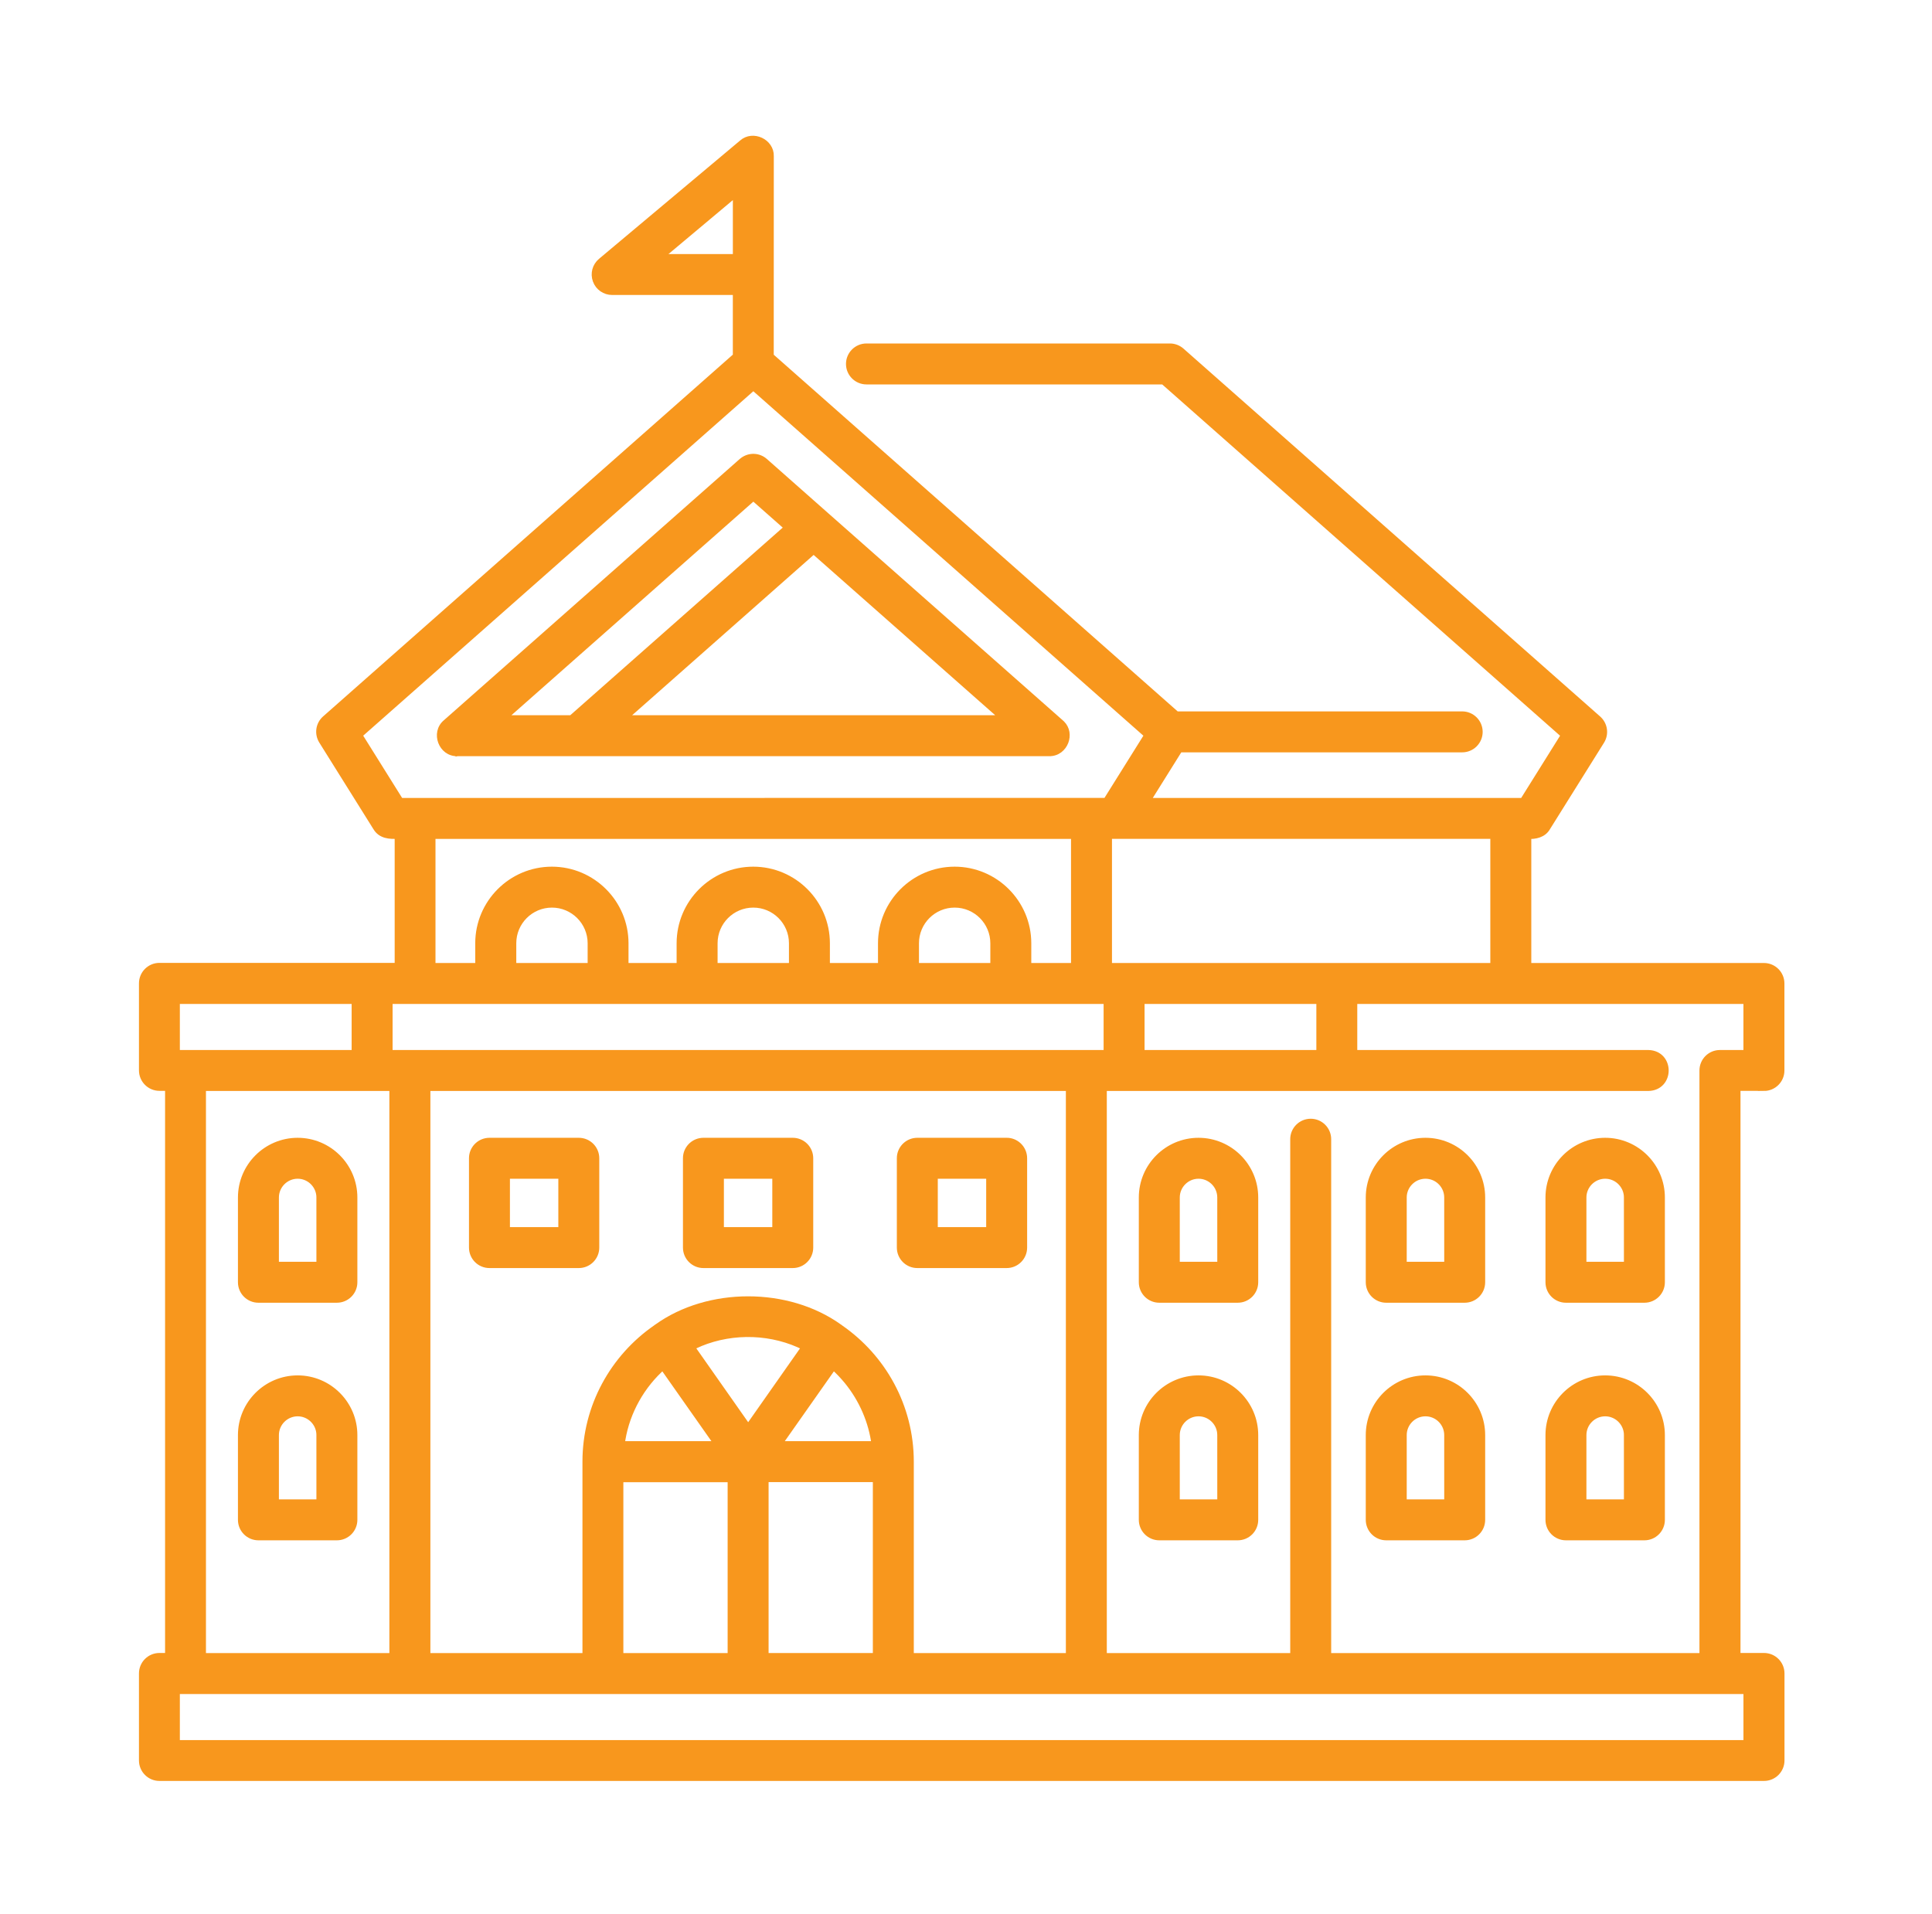
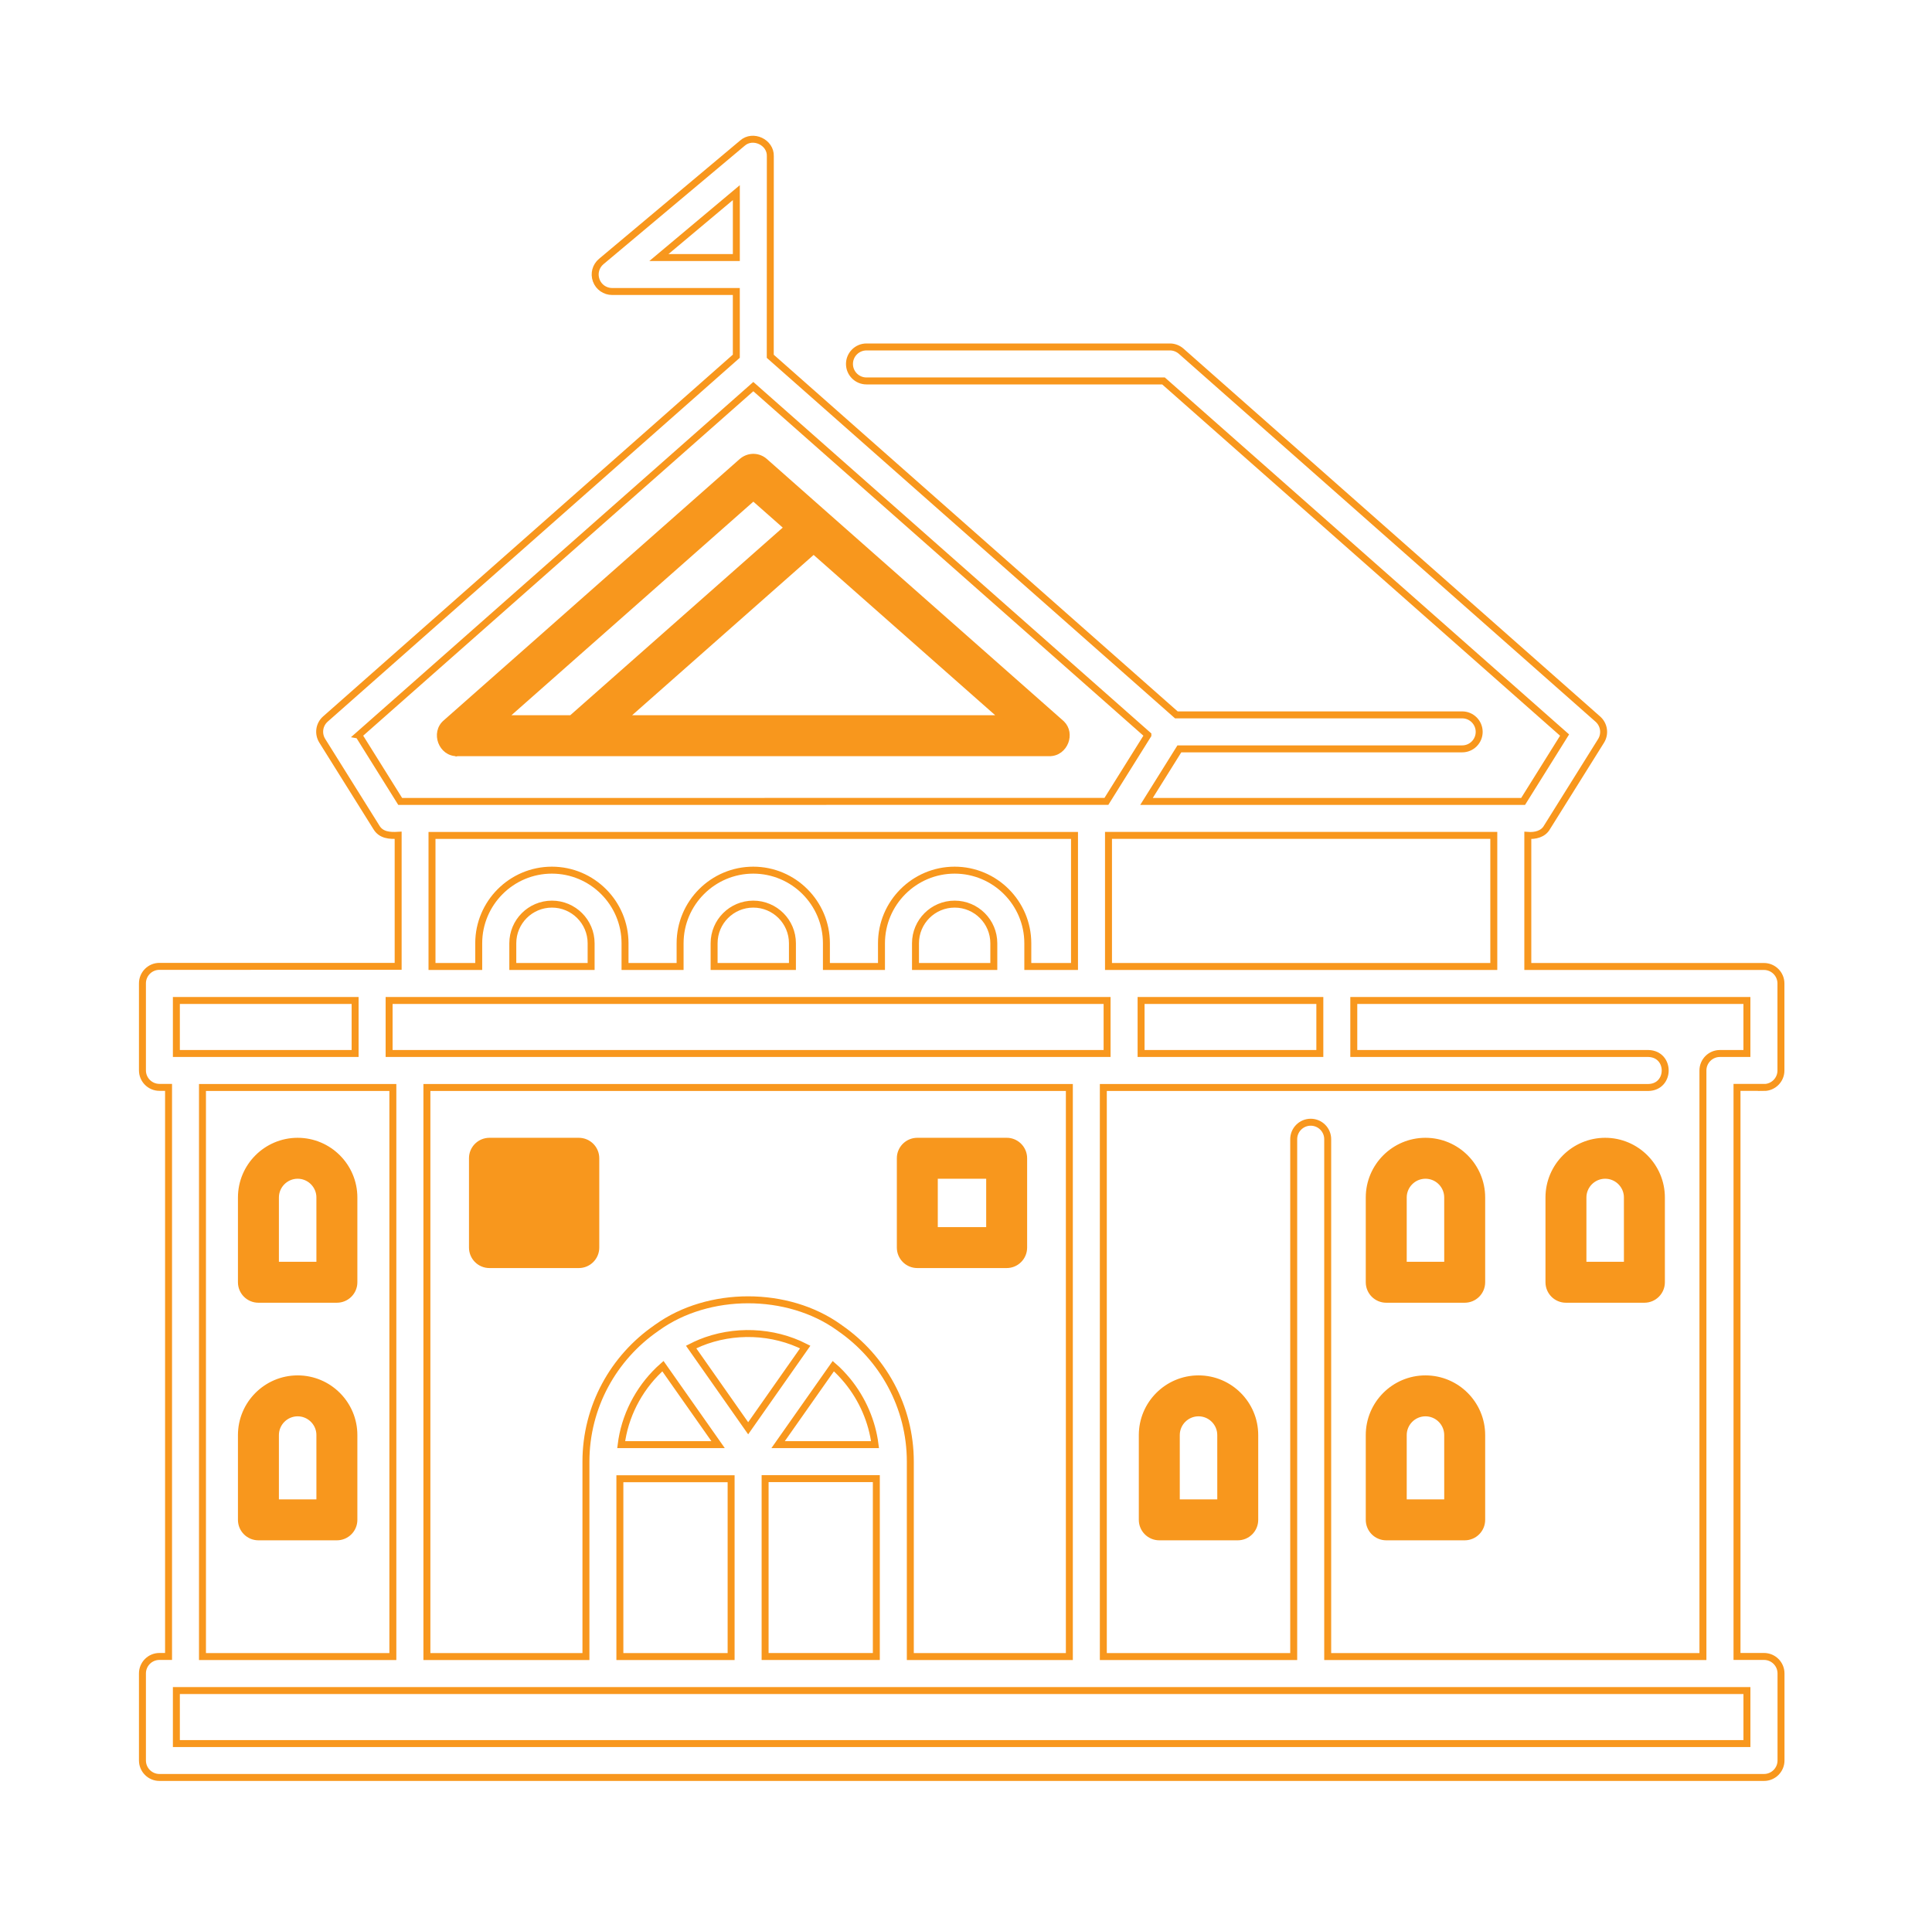
<svg xmlns="http://www.w3.org/2000/svg" width="111" height="110" viewBox="0 0 111 110" fill="none">
  <path d="M42.647 26.385C43.051 26.091 43.609 26.109 43.993 26.448L47.458 29.511L60.995 41.466L61.062 41.526C61.378 41.84 61.422 42.285 61.283 42.651C61.135 43.041 60.772 43.358 60.286 43.349V43.35H26.278L26.273 43.351V43.35C25.784 43.363 25.421 43.044 25.274 42.652C25.128 42.262 25.189 41.783 25.56 41.468L42.567 26.448L42.568 26.447L42.647 26.385ZM36.055 41.196H57.44L46.746 31.753L36.055 41.196ZM29.12 41.196H32.803L45.122 30.316L43.282 28.692L29.12 41.196Z" fill="#F8971D" stroke="#F8971D" stroke-width="0.2" />
  <mask id="path-2-outside-1_359_115" maskUnits="userSpaceOnUse" x="7.184" y="7" width="96" height="96" fill="black">
    <rect fill="white" x="7.184" y="7" width="96" height="96" />
    <path d="M101.344 62.487C101.883 62.487 102.321 62.05 102.321 61.511V56.511C102.321 55.972 101.883 55.534 101.344 55.534H87.778V48.003C88.192 48.034 88.657 47.933 88.876 47.546L91.985 42.573C92.239 42.167 92.161 41.64 91.805 41.323L67.864 20.182C67.685 20.026 67.454 19.936 67.22 19.936H49.782C49.243 19.936 48.805 20.374 48.805 20.913C48.805 21.452 49.243 21.889 49.782 21.889H66.848L89.891 42.237L87.508 46.05H65.871L67.758 43.03H84.008C84.547 43.03 84.984 42.593 84.984 42.054C84.984 41.515 84.547 41.077 84.008 41.077H67.586L44.254 20.472L44.258 8.976C44.285 8.172 43.254 7.691 42.652 8.226L34.543 15.027C34.226 15.293 34.113 15.722 34.254 16.109C34.394 16.496 34.761 16.75 35.172 16.75H42.304V20.468L18.695 41.316C18.336 41.633 18.262 42.16 18.516 42.566L21.625 47.539C21.895 47.996 22.399 48.024 22.875 47.996V55.527C22.348 55.531 10.031 55.527 9.16 55.527C8.621 55.527 8.184 55.965 8.184 56.504V61.504C8.184 62.043 8.621 62.48 9.16 62.48H9.684V95.18H9.16C8.621 95.18 8.184 95.617 8.184 96.156V101.156C8.184 101.695 8.621 102.133 9.16 102.133H101.348C101.887 102.133 102.325 101.695 102.325 101.156V96.156C102.325 95.617 101.887 95.18 101.348 95.18H99.797V62.48H101.348L101.344 62.487ZM65.559 60.534V57.487H75.829V60.534H65.559ZM22.356 60.534V57.487H63.606V60.534H22.356ZM61.438 95.186H52.301V83.991C52.301 80.816 50.703 78.007 48.27 76.323C48.251 76.304 48.227 76.284 48.2 76.272C45.254 74.159 40.711 74.159 37.766 76.272C37.738 76.284 37.715 76.304 37.695 76.323C35.262 78.007 33.664 80.816 33.664 83.991V95.186H24.527V62.487H61.438L61.438 95.186ZM35.614 95.186V84.967H42.005V95.186H35.614ZM35.731 82.717C36.001 81.096 36.852 79.585 38.087 78.499L41.258 83.01H35.688C35.7 82.912 35.715 82.815 35.731 82.717ZM40.219 77.163C42.145 76.374 44.403 76.452 46.262 77.401L42.985 82.069L39.708 77.401C39.876 77.315 40.048 77.237 40.224 77.163H40.219ZM48.7 79.354C49.548 80.397 50.106 81.674 50.274 83.01H44.704L47.876 78.499C48.176 78.756 48.446 79.049 48.7 79.354ZM43.958 84.963H50.348V95.182H43.958V84.963ZM33.962 55.533H29.462V54.201C29.462 52.959 30.469 51.951 31.712 51.951C32.95 51.951 33.962 52.959 33.962 54.201V55.533ZM45.528 55.533H41.028V54.201C41.028 52.959 42.035 51.951 43.278 51.951C44.52 51.951 45.528 52.959 45.528 54.201V55.533ZM57.098 55.533H52.598V54.201C52.598 52.959 53.605 51.951 54.848 51.951C56.09 51.951 57.098 52.959 57.098 54.201V55.533ZM63.687 55.533V48.002H85.824V55.533H63.687ZM37.855 14.799L42.305 11.069V14.799H37.855ZM20.605 42.237L43.281 22.214L65.949 42.234V42.238L63.567 46.047L22.993 46.051L20.61 42.238L20.605 42.237ZM24.824 48.003H61.734V55.534H59.051V54.202C59.051 51.886 57.164 49.999 54.847 49.999C52.531 49.999 50.644 51.886 50.644 54.202V55.534H47.48V54.202C47.48 51.886 45.594 49.999 43.277 49.999C40.961 49.999 39.074 51.886 39.074 54.202V55.534H35.91V54.202C35.91 51.886 34.023 49.999 31.707 49.999C29.39 49.999 27.504 51.886 27.504 54.202V55.534H24.82V48.003H24.824ZM10.133 57.487H20.403V60.534H10.133V57.487ZM11.633 62.487H22.571V95.186H11.633V62.487ZM100.367 100.186H10.133V97.139H100.367V100.186ZM76.281 95.186V65.459C76.281 64.92 75.844 64.483 75.305 64.483C74.766 64.483 74.328 64.92 74.328 65.459V95.186H63.39V62.487H94.706C95.987 62.46 95.999 60.569 94.706 60.534H77.78V57.487H100.366V60.534H98.815C98.276 60.534 97.839 60.972 97.839 61.511V95.187L76.281 95.186Z" />
  </mask>
-   <path d="M101.344 62.487C101.883 62.487 102.321 62.05 102.321 61.511V56.511C102.321 55.972 101.883 55.534 101.344 55.534H87.778V48.003C88.192 48.034 88.657 47.933 88.876 47.546L91.985 42.573C92.239 42.167 92.161 41.64 91.805 41.323L67.864 20.182C67.685 20.026 67.454 19.936 67.22 19.936H49.782C49.243 19.936 48.805 20.374 48.805 20.913C48.805 21.452 49.243 21.889 49.782 21.889H66.848L89.891 42.237L87.508 46.05H65.871L67.758 43.03H84.008C84.547 43.03 84.984 42.593 84.984 42.054C84.984 41.515 84.547 41.077 84.008 41.077H67.586L44.254 20.472L44.258 8.976C44.285 8.172 43.254 7.691 42.652 8.226L34.543 15.027C34.226 15.293 34.113 15.722 34.254 16.109C34.394 16.496 34.761 16.75 35.172 16.75H42.304V20.468L18.695 41.316C18.336 41.633 18.262 42.16 18.516 42.566L21.625 47.539C21.895 47.996 22.399 48.024 22.875 47.996V55.527C22.348 55.531 10.031 55.527 9.16 55.527C8.621 55.527 8.184 55.965 8.184 56.504V61.504C8.184 62.043 8.621 62.48 9.16 62.48H9.684V95.18H9.16C8.621 95.18 8.184 95.617 8.184 96.156V101.156C8.184 101.695 8.621 102.133 9.16 102.133H101.348C101.887 102.133 102.325 101.695 102.325 101.156V96.156C102.325 95.617 101.887 95.18 101.348 95.18H99.797V62.48H101.348L101.344 62.487ZM65.559 60.534V57.487H75.829V60.534H65.559ZM22.356 60.534V57.487H63.606V60.534H22.356ZM61.438 95.186H52.301V83.991C52.301 80.816 50.703 78.007 48.27 76.323C48.251 76.304 48.227 76.284 48.2 76.272C45.254 74.159 40.711 74.159 37.766 76.272C37.738 76.284 37.715 76.304 37.695 76.323C35.262 78.007 33.664 80.816 33.664 83.991V95.186H24.527V62.487H61.438L61.438 95.186ZM35.614 95.186V84.967H42.005V95.186H35.614ZM35.731 82.717C36.001 81.096 36.852 79.585 38.087 78.499L41.258 83.01H35.688C35.7 82.912 35.715 82.815 35.731 82.717ZM40.219 77.163C42.145 76.374 44.403 76.452 46.262 77.401L42.985 82.069L39.708 77.401C39.876 77.315 40.048 77.237 40.224 77.163H40.219ZM48.7 79.354C49.548 80.397 50.106 81.674 50.274 83.01H44.704L47.876 78.499C48.176 78.756 48.446 79.049 48.7 79.354ZM43.958 84.963H50.348V95.182H43.958V84.963ZM33.962 55.533H29.462V54.201C29.462 52.959 30.469 51.951 31.712 51.951C32.95 51.951 33.962 52.959 33.962 54.201V55.533ZM45.528 55.533H41.028V54.201C41.028 52.959 42.035 51.951 43.278 51.951C44.52 51.951 45.528 52.959 45.528 54.201V55.533ZM57.098 55.533H52.598V54.201C52.598 52.959 53.605 51.951 54.848 51.951C56.09 51.951 57.098 52.959 57.098 54.201V55.533ZM63.687 55.533V48.002H85.824V55.533H63.687ZM37.855 14.799L42.305 11.069V14.799H37.855ZM20.605 42.237L43.281 22.214L65.949 42.234V42.238L63.567 46.047L22.993 46.051L20.61 42.238L20.605 42.237ZM24.824 48.003H61.734V55.534H59.051V54.202C59.051 51.886 57.164 49.999 54.847 49.999C52.531 49.999 50.644 51.886 50.644 54.202V55.534H47.48V54.202C47.48 51.886 45.594 49.999 43.277 49.999C40.961 49.999 39.074 51.886 39.074 54.202V55.534H35.91V54.202C35.91 51.886 34.023 49.999 31.707 49.999C29.39 49.999 27.504 51.886 27.504 54.202V55.534H24.82V48.003H24.824ZM10.133 57.487H20.403V60.534H10.133V57.487ZM11.633 62.487H22.571V95.186H11.633V62.487ZM100.367 100.186H10.133V97.139H100.367V100.186ZM76.281 95.186V65.459C76.281 64.92 75.844 64.483 75.305 64.483C74.766 64.483 74.328 64.92 74.328 65.459V95.186H63.39V62.487H94.706C95.987 62.46 95.999 60.569 94.706 60.534H77.78V57.487H100.366V60.534H98.815C98.276 60.534 97.839 60.972 97.839 61.511V95.187L76.281 95.186Z" fill="#F8971D" />
  <path d="M101.344 62.487C101.883 62.487 102.321 62.05 102.321 61.511V56.511C102.321 55.972 101.883 55.534 101.344 55.534H87.778V48.003C88.192 48.034 88.657 47.933 88.876 47.546L91.985 42.573C92.239 42.167 92.161 41.64 91.805 41.323L67.864 20.182C67.685 20.026 67.454 19.936 67.22 19.936H49.782C49.243 19.936 48.805 20.374 48.805 20.913C48.805 21.452 49.243 21.889 49.782 21.889H66.848L89.891 42.237L87.508 46.05H65.871L67.758 43.03H84.008C84.547 43.03 84.984 42.593 84.984 42.054C84.984 41.515 84.547 41.077 84.008 41.077H67.586L44.254 20.472L44.258 8.976C44.285 8.172 43.254 7.691 42.652 8.226L34.543 15.027C34.226 15.293 34.113 15.722 34.254 16.109C34.394 16.496 34.761 16.75 35.172 16.75H42.304V20.468L18.695 41.316C18.336 41.633 18.262 42.16 18.516 42.566L21.625 47.539C21.895 47.996 22.399 48.024 22.875 47.996V55.527C22.348 55.531 10.031 55.527 9.16 55.527C8.621 55.527 8.184 55.965 8.184 56.504V61.504C8.184 62.043 8.621 62.48 9.16 62.48H9.684V95.18H9.16C8.621 95.18 8.184 95.617 8.184 96.156V101.156C8.184 101.695 8.621 102.133 9.16 102.133H101.348C101.887 102.133 102.325 101.695 102.325 101.156V96.156C102.325 95.617 101.887 95.18 101.348 95.18H99.797V62.48H101.348L101.344 62.487ZM65.559 60.534V57.487H75.829V60.534H65.559ZM22.356 60.534V57.487H63.606V60.534H22.356ZM61.438 95.186H52.301V83.991C52.301 80.816 50.703 78.007 48.27 76.323C48.251 76.304 48.227 76.284 48.2 76.272C45.254 74.159 40.711 74.159 37.766 76.272C37.738 76.284 37.715 76.304 37.695 76.323C35.262 78.007 33.664 80.816 33.664 83.991V95.186H24.527V62.487H61.438L61.438 95.186ZM35.614 95.186V84.967H42.005V95.186H35.614ZM35.731 82.717C36.001 81.096 36.852 79.585 38.087 78.499L41.258 83.01H35.688C35.7 82.912 35.715 82.815 35.731 82.717ZM40.219 77.163C42.145 76.374 44.403 76.452 46.262 77.401L42.985 82.069L39.708 77.401C39.876 77.315 40.048 77.237 40.224 77.163H40.219ZM48.7 79.354C49.548 80.397 50.106 81.674 50.274 83.01H44.704L47.876 78.499C48.176 78.756 48.446 79.049 48.7 79.354ZM43.958 84.963H50.348V95.182H43.958V84.963ZM33.962 55.533H29.462V54.201C29.462 52.959 30.469 51.951 31.712 51.951C32.95 51.951 33.962 52.959 33.962 54.201V55.533ZM45.528 55.533H41.028V54.201C41.028 52.959 42.035 51.951 43.278 51.951C44.52 51.951 45.528 52.959 45.528 54.201V55.533ZM57.098 55.533H52.598V54.201C52.598 52.959 53.605 51.951 54.848 51.951C56.09 51.951 57.098 52.959 57.098 54.201V55.533ZM63.687 55.533V48.002H85.824V55.533H63.687ZM37.855 14.799L42.305 11.069V14.799H37.855ZM20.605 42.237L43.281 22.214L65.949 42.234V42.238L63.567 46.047L22.993 46.051L20.61 42.238L20.605 42.237ZM24.824 48.003H61.734V55.534H59.051V54.202C59.051 51.886 57.164 49.999 54.847 49.999C52.531 49.999 50.644 51.886 50.644 54.202V55.534H47.48V54.202C47.48 51.886 45.594 49.999 43.277 49.999C40.961 49.999 39.074 51.886 39.074 54.202V55.534H35.91V54.202C35.91 51.886 34.023 49.999 31.707 49.999C29.39 49.999 27.504 51.886 27.504 54.202V55.534H24.82V48.003H24.824ZM10.133 57.487H20.403V60.534H10.133V57.487ZM11.633 62.487H22.571V95.186H11.633V62.487ZM100.367 100.186H10.133V97.139H100.367V100.186ZM76.281 95.186V65.459C76.281 64.92 75.844 64.483 75.305 64.483C74.766 64.483 74.328 64.92 74.328 65.459V95.186H63.39V62.487H94.706C95.987 62.46 95.999 60.569 94.706 60.534H77.78V57.487H100.366V60.534H98.815C98.276 60.534 97.839 60.972 97.839 61.511V95.187L76.281 95.186Z" stroke="#F8971D" stroke-width="0.4" mask="url(#path-2-outside-1_359_115)" />
-   <path d="M68.859 65.478C70.696 65.478 72.189 66.971 72.189 68.808V73.679C72.189 74.273 71.708 74.755 71.113 74.755H66.606C66.011 74.755 65.529 74.273 65.529 73.679V68.808C65.529 66.971 67.023 65.478 68.859 65.478ZM68.859 67.63C68.212 67.63 67.682 68.16 67.682 68.808V72.603H70.037L70.036 68.808L70.03 68.688C69.97 68.096 69.467 67.63 68.859 67.63Z" fill="#F8971D" stroke="#F8971D" stroke-width="0.2" />
  <path d="M81.898 65.478C83.735 65.478 85.228 66.971 85.228 68.808V73.679C85.228 74.273 84.747 74.755 84.152 74.755H79.644C79.05 74.755 78.568 74.273 78.568 73.679V68.808C78.568 66.971 80.062 65.478 81.898 65.478ZM81.898 67.63C81.251 67.63 80.721 68.16 80.721 68.808V72.603H83.076L83.075 68.808L83.069 68.688C83.009 68.096 82.506 67.63 81.898 67.63Z" fill="#F8971D" stroke="#F8971D" stroke-width="0.2" />
  <path d="M92.223 65.478C94.059 65.478 95.553 66.971 95.553 68.808V73.679C95.553 74.273 95.071 74.755 94.477 74.755H89.969C89.374 74.755 88.893 74.273 88.893 73.679V68.808C88.893 66.971 90.386 65.478 92.223 65.478ZM92.223 67.63C91.575 67.63 91.045 68.16 91.045 68.808V72.603H93.4L93.399 68.808L93.394 68.688C93.333 68.096 92.83 67.63 92.223 67.63Z" fill="#F8971D" stroke="#F8971D" stroke-width="0.2" />
  <path d="M81.898 79.13C83.735 79.13 85.228 80.624 85.228 82.46V87.331C85.228 87.925 84.747 88.407 84.152 88.407H79.644C79.05 88.407 78.568 87.925 78.568 87.331V82.46C78.568 80.624 80.062 79.13 81.898 79.13ZM81.898 81.282C81.251 81.282 80.721 81.812 80.721 82.46V86.255H83.076L83.075 82.46L83.069 82.34C83.009 81.748 82.506 81.282 81.898 81.282Z" fill="#F8971D" stroke="#F8971D" stroke-width="0.2" />
-   <path d="M92.223 79.13C94.059 79.13 95.553 80.624 95.553 82.46V87.331C95.553 87.925 95.071 88.407 94.477 88.407H89.969C89.374 88.407 88.893 87.925 88.893 87.331V82.46C88.893 80.624 90.386 79.13 92.223 79.13ZM92.223 81.282C91.575 81.282 91.045 81.812 91.045 82.46V86.255H93.4L93.399 82.46L93.394 82.34C93.333 81.748 92.83 81.282 92.223 81.282Z" fill="#F8971D" stroke="#F8971D" stroke-width="0.2" />
  <path d="M68.859 79.13C70.696 79.13 72.189 80.624 72.189 82.46V87.331C72.189 87.925 71.708 88.407 71.113 88.407H66.606C66.011 88.407 65.529 87.925 65.529 87.331V82.46C65.529 80.624 67.023 79.13 68.859 79.13ZM68.859 81.282C68.212 81.282 67.682 81.812 67.682 82.46V86.255H70.037L70.036 82.46L70.03 82.34C69.97 81.748 69.467 81.282 68.859 81.282Z" fill="#F8971D" stroke="#F8971D" stroke-width="0.2" />
  <path d="M17.102 65.478C18.938 65.478 20.432 66.971 20.432 68.808V73.679C20.432 74.273 19.95 74.755 19.355 74.755H14.848C14.253 74.755 13.771 74.273 13.771 73.679V68.808C13.771 66.971 15.265 65.478 17.102 65.478ZM17.102 67.63C16.454 67.63 15.924 68.16 15.924 68.808V72.603H18.279L18.278 68.808L18.273 68.688C18.212 68.096 17.709 67.63 17.102 67.63Z" fill="#F8971D" stroke="#F8971D" stroke-width="0.2" />
  <path d="M17.102 79.13C18.938 79.13 20.432 80.624 20.432 82.46V87.331C20.432 87.925 19.95 88.407 19.355 88.407H14.848C14.253 88.407 13.771 87.925 13.771 87.331V82.46C13.771 80.624 15.265 79.13 17.102 79.13ZM17.102 81.282C16.454 81.282 15.924 81.812 15.924 82.46V86.255H18.279L18.278 82.46L18.273 82.34C18.212 81.748 17.709 81.282 17.102 81.282Z" fill="#F8971D" stroke="#F8971D" stroke-width="0.2" />
-   <path d="M33.254 65.478C33.848 65.478 34.33 65.959 34.33 66.554V71.686C34.33 72.281 33.848 72.763 33.254 72.763H28.121C27.527 72.763 27.045 72.281 27.045 71.686V66.554L27.05 66.443C27.105 65.901 27.564 65.478 28.121 65.478H33.254ZM29.197 70.61H32.178V67.63H29.197V70.61Z" fill="#F8971D" stroke="#F8971D" stroke-width="0.2" />
-   <path d="M45.547 65.478C46.141 65.478 46.623 65.959 46.623 66.554V71.686C46.623 72.281 46.141 72.763 45.547 72.763H40.414C39.82 72.763 39.338 72.281 39.338 71.686V66.554L39.343 66.443C39.398 65.901 39.857 65.478 40.414 65.478H45.547ZM41.49 70.61H44.471V67.63H41.49V70.61Z" fill="#F8971D" stroke="#F8971D" stroke-width="0.2" />
+   <path d="M33.254 65.478C33.848 65.478 34.33 65.959 34.33 66.554V71.686C34.33 72.281 33.848 72.763 33.254 72.763H28.121C27.527 72.763 27.045 72.281 27.045 71.686V66.554L27.05 66.443C27.105 65.901 27.564 65.478 28.121 65.478H33.254ZM29.197 70.61H32.178H29.197V70.61Z" fill="#F8971D" stroke="#F8971D" stroke-width="0.2" />
  <path d="M57.836 65.478L57.946 65.482C58.489 65.538 58.912 65.997 58.912 66.554V71.686C58.912 72.281 58.43 72.763 57.836 72.763H52.703C52.109 72.763 51.627 72.281 51.627 71.686V66.554L51.632 66.443C51.687 65.901 52.146 65.478 52.703 65.478H57.836ZM53.779 70.61H56.76V67.63H53.779V70.61Z" fill="#F8971D" stroke="#F8971D" stroke-width="0.2" />
</svg>